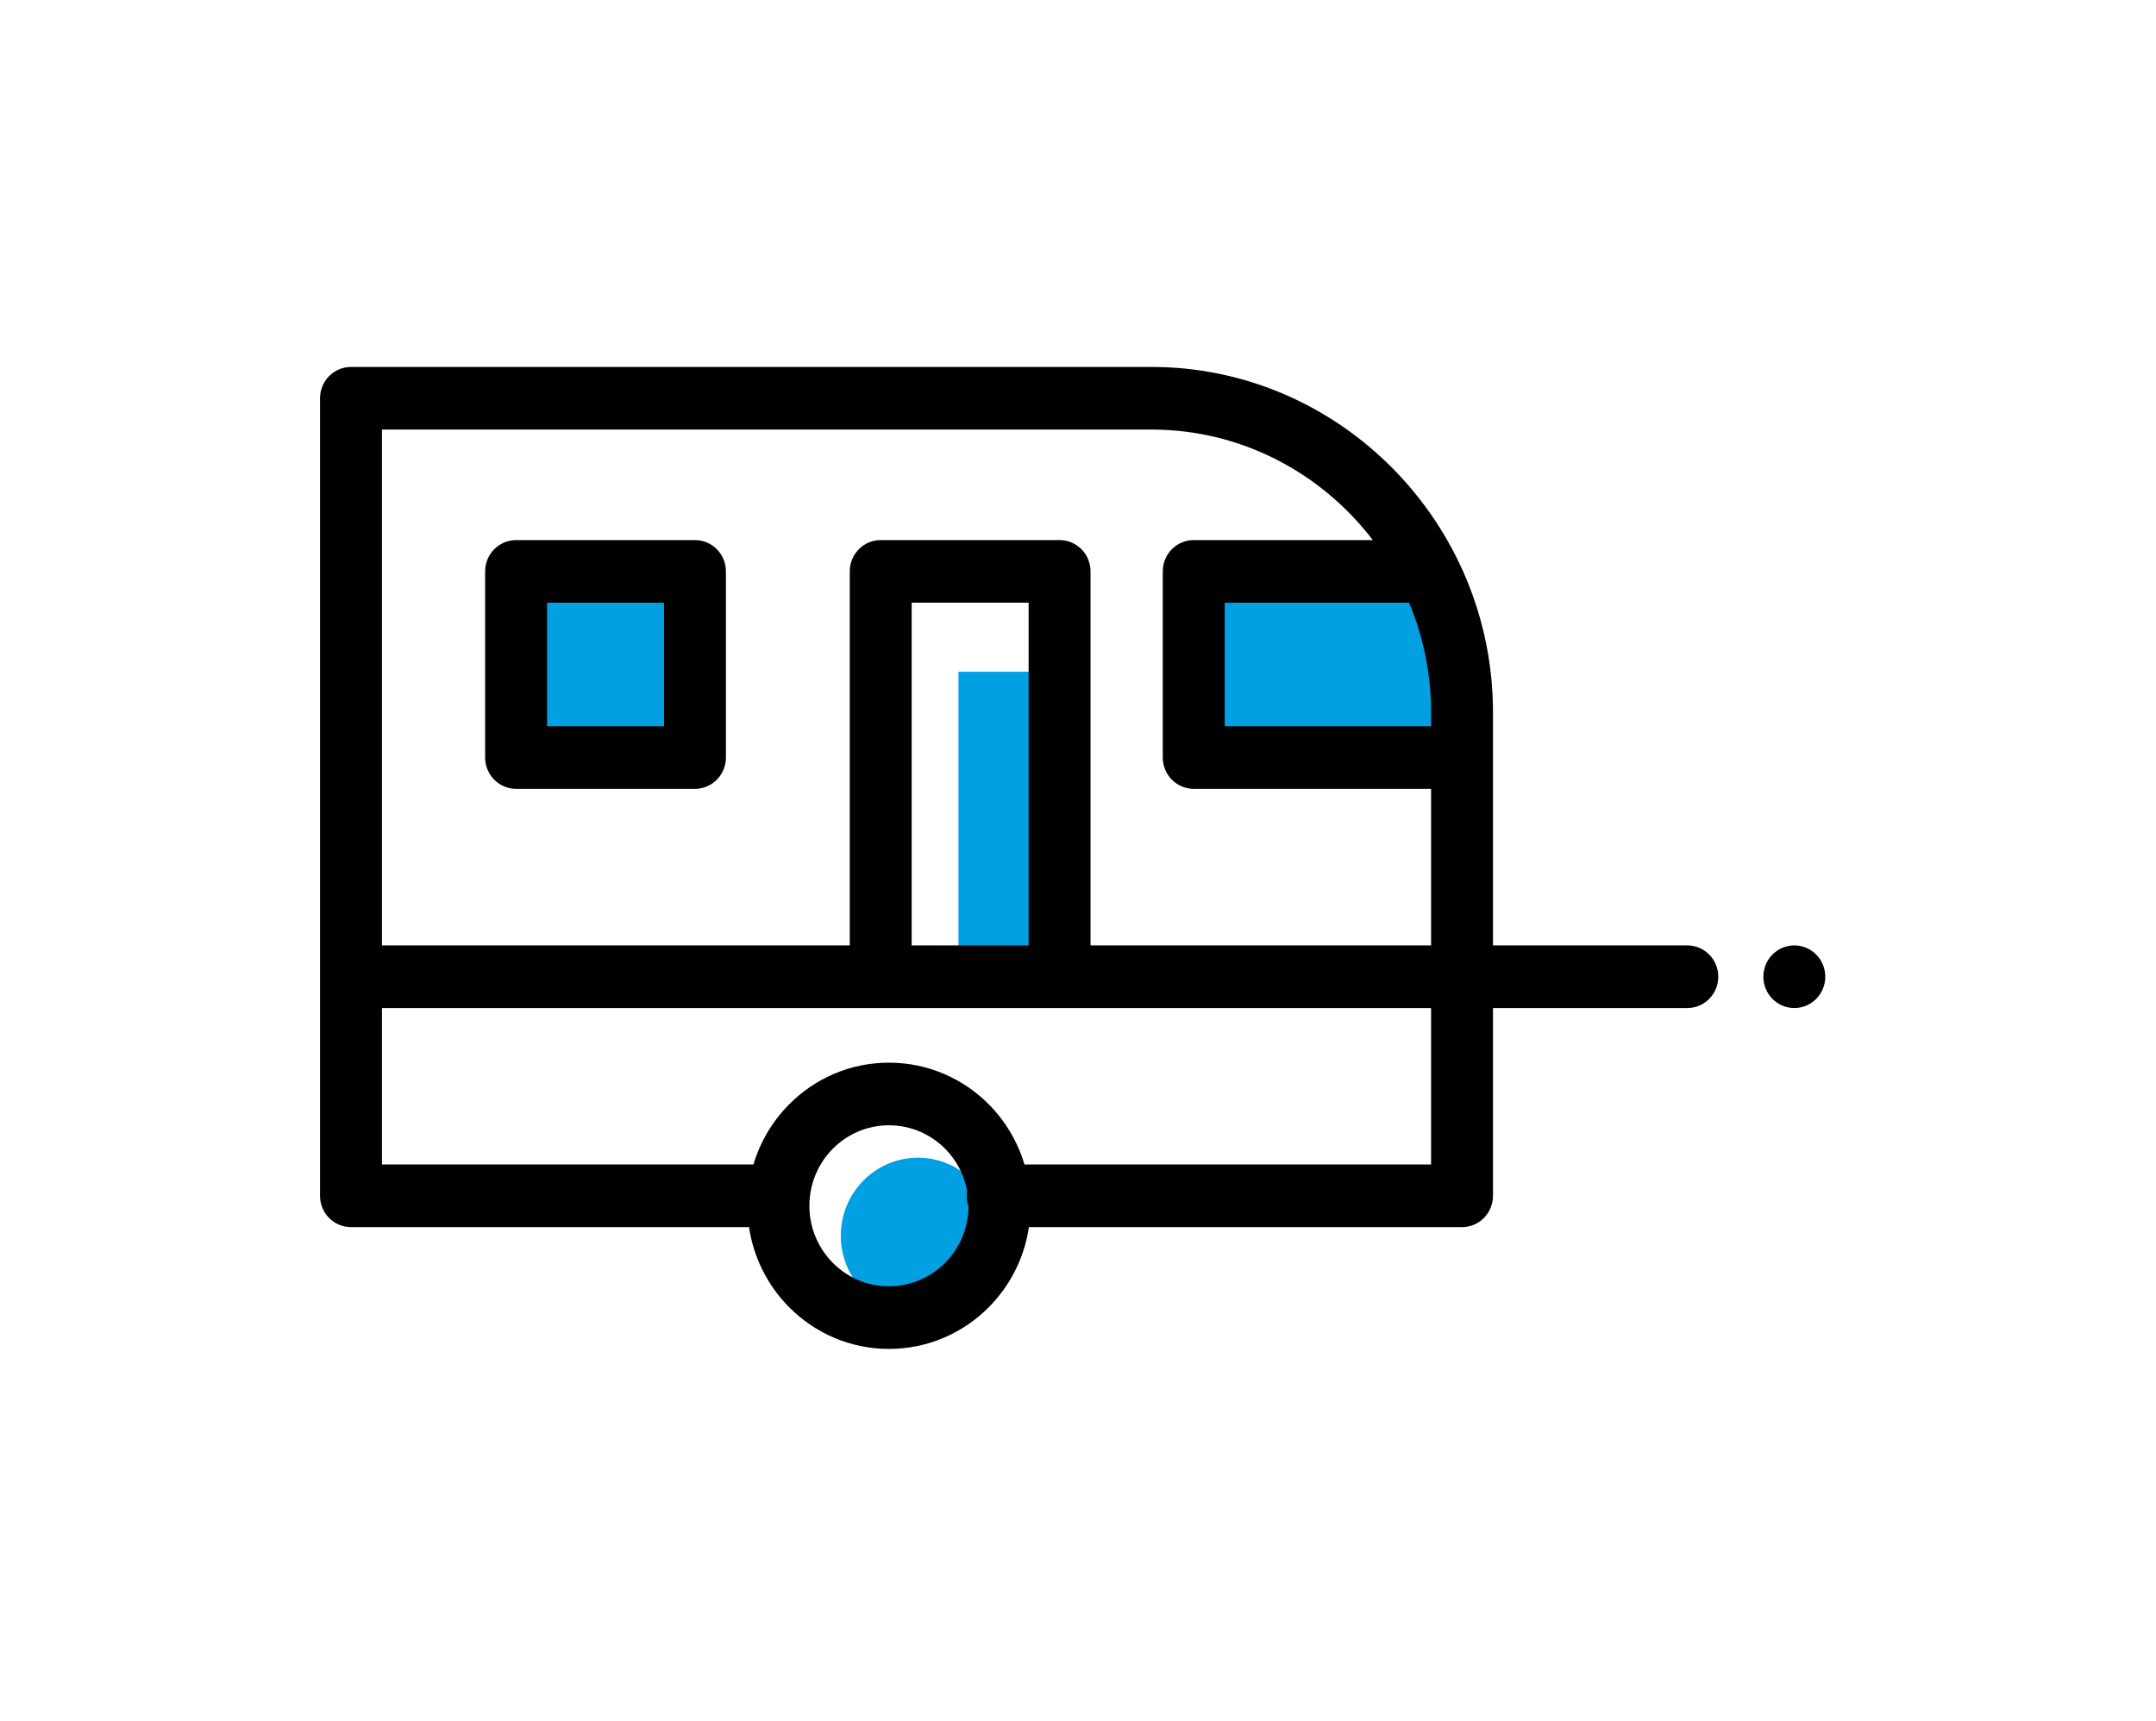
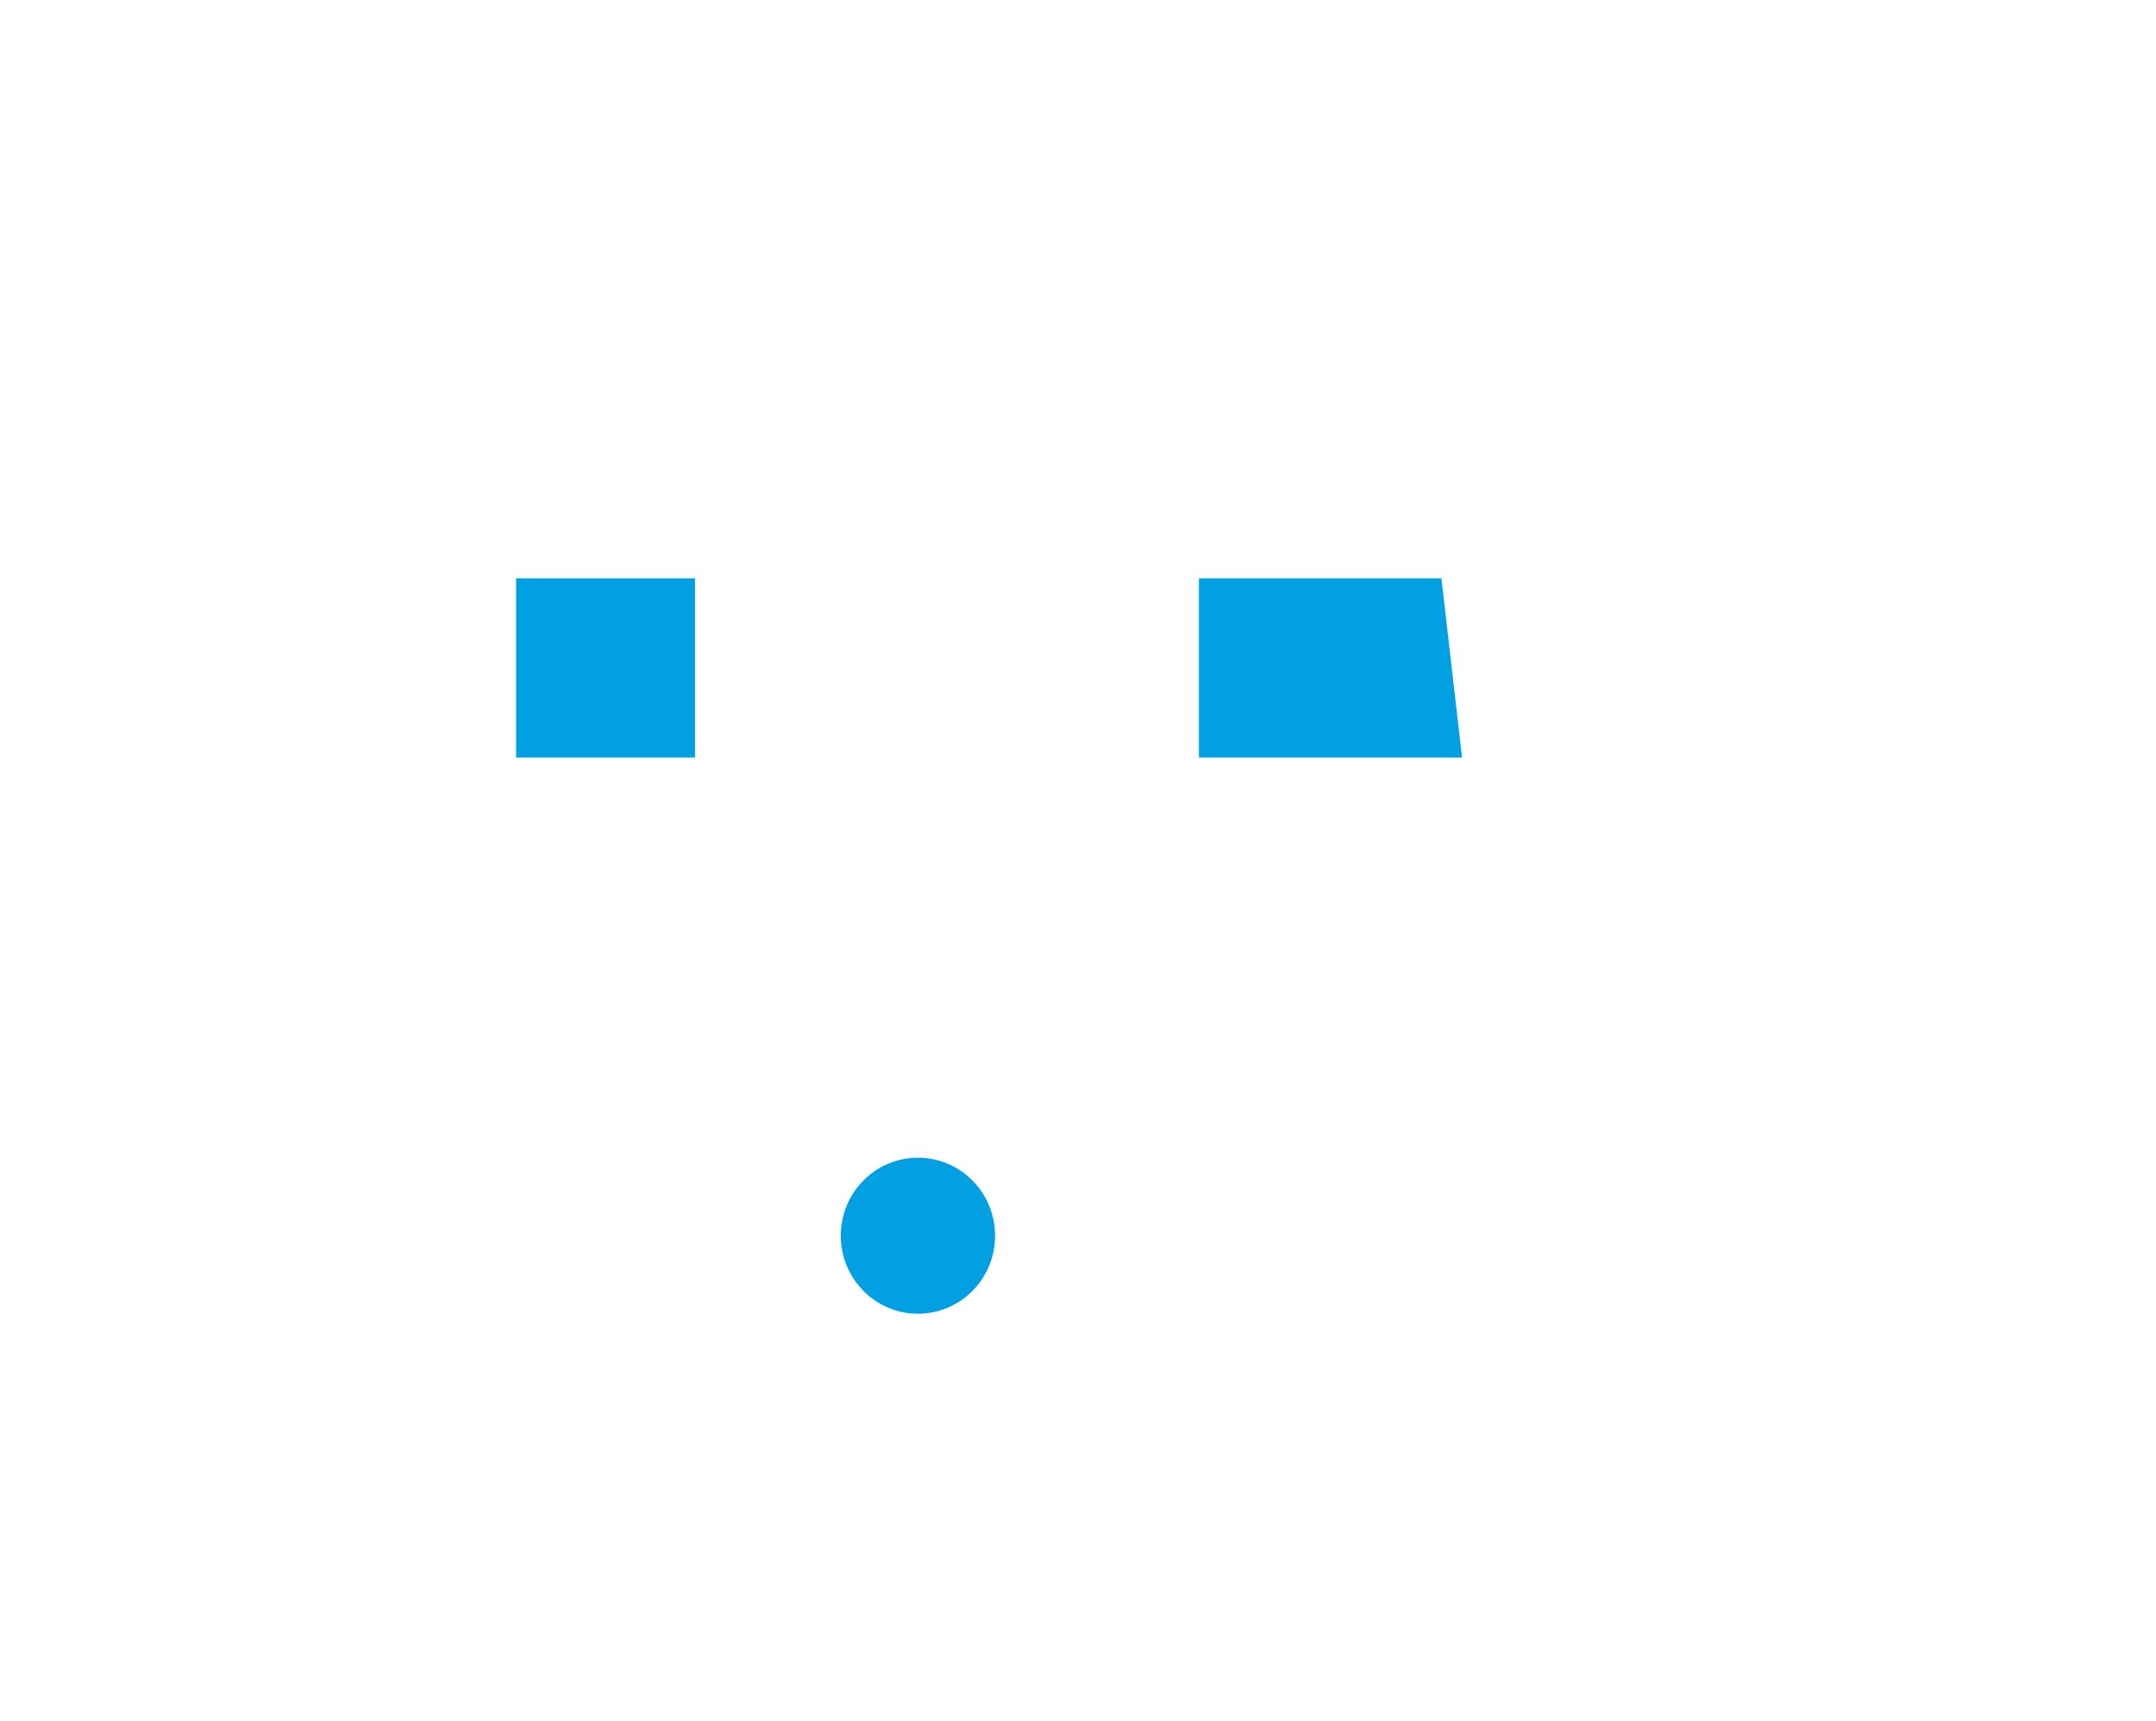
<svg xmlns="http://www.w3.org/2000/svg" width="134" height="107" viewBox="0 0 134 107" fill="none">
  <path fill-rule="evenodd" clip-rule="evenodd" d="M57.052 71.968C59.7 71.968 61.846 74.139 61.846 76.818C61.846 79.497 59.7 81.668 57.052 81.668C54.404 81.668 52.258 79.497 52.258 76.818C52.258 74.139 54.404 71.968 57.052 71.968Z" fill="#00A0E3" />
  <path fill-rule="evenodd" clip-rule="evenodd" d="M32.078 35.952H43.195V47.092H32.078V35.952Z" fill="#00A0E3" />
-   <path fill-rule="evenodd" clip-rule="evenodd" d="M59.57 41.759H67.139V60.718H59.57V41.759Z" fill="#00A0E3" />
+   <path fill-rule="evenodd" clip-rule="evenodd" d="M59.57 41.759H67.139V60.718V41.759Z" fill="#00A0E3" />
  <path fill-rule="evenodd" clip-rule="evenodd" d="M74.516 35.952H89.588L90.87 47.092H74.516V35.952Z" fill="#00A0E3" />
-   <path fill-rule="evenodd" clip-rule="evenodd" d="M111.521 58.771C112.584 58.771 113.445 59.643 113.445 60.718C113.445 61.793 112.584 62.664 111.521 62.664C110.459 62.664 109.597 61.793 109.597 60.718C109.597 59.643 110.459 58.771 111.521 58.771ZM55.251 66.06C57.679 66.06 59.878 67.056 61.47 68.666C62.483 69.692 63.25 70.966 63.674 72.39H88.944V62.664H65.855H54.738H23.739V72.39H46.828C47.252 70.966 48.019 69.692 49.033 68.666C50.624 67.056 52.823 66.06 55.251 66.06ZM63.949 76.284C63.664 78.21 62.769 79.934 61.47 81.249C59.878 82.859 57.679 83.855 55.251 83.855C52.823 83.855 50.624 82.859 49.033 81.249C47.733 79.934 46.838 78.21 46.554 76.284H21.815C20.752 76.284 19.891 75.412 19.891 74.337V60.718V24.758C19.891 23.683 20.752 22.811 21.815 22.811H71.572C83.243 22.811 92.792 32.472 92.792 44.28V58.771H104.871C105.934 58.771 106.795 59.643 106.795 60.718C106.795 61.793 105.934 62.664 104.871 62.664H92.792V74.337C92.792 75.412 91.931 76.284 90.868 76.284H63.949ZM58.749 71.419C57.854 70.513 56.617 69.953 55.251 69.953C53.885 69.953 52.648 70.513 51.753 71.419C50.859 72.324 50.305 73.576 50.305 74.958C50.305 76.34 50.859 77.591 51.753 78.497C52.648 79.402 53.885 79.962 55.251 79.962C56.617 79.962 57.854 79.402 58.749 78.497C59.635 77.6 60.186 76.366 60.197 75.001C60.123 74.794 60.083 74.57 60.083 74.337C60.083 74.226 60.092 74.118 60.109 74.012C59.92 73.009 59.434 72.113 58.749 71.419ZM88.944 49.038H74.193C73.13 49.038 72.269 48.167 72.269 47.092V35.52C72.269 34.445 73.13 33.574 74.193 33.574H85.323C82.139 29.403 77.152 26.704 71.572 26.704H23.739V58.771H52.814V35.52C52.814 34.445 53.675 33.574 54.738 33.574H65.855C66.918 33.574 67.779 34.445 67.779 35.52V58.771H88.944V49.038ZM87.578 37.467H76.117V45.145H88.944V44.28C88.944 41.868 88.457 39.564 87.578 37.467ZM32.077 33.574H43.194C44.256 33.574 45.117 34.445 45.117 35.52V47.092C45.117 48.167 44.256 49.038 43.194 49.038H32.077C31.014 49.038 30.152 48.167 30.152 47.092V35.52C30.152 34.445 31.014 33.574 32.077 33.574ZM41.27 37.467H34.001V45.145H41.27V37.467ZM63.931 37.467H56.662V58.771H63.931V37.467Z" fill="black" />
</svg>